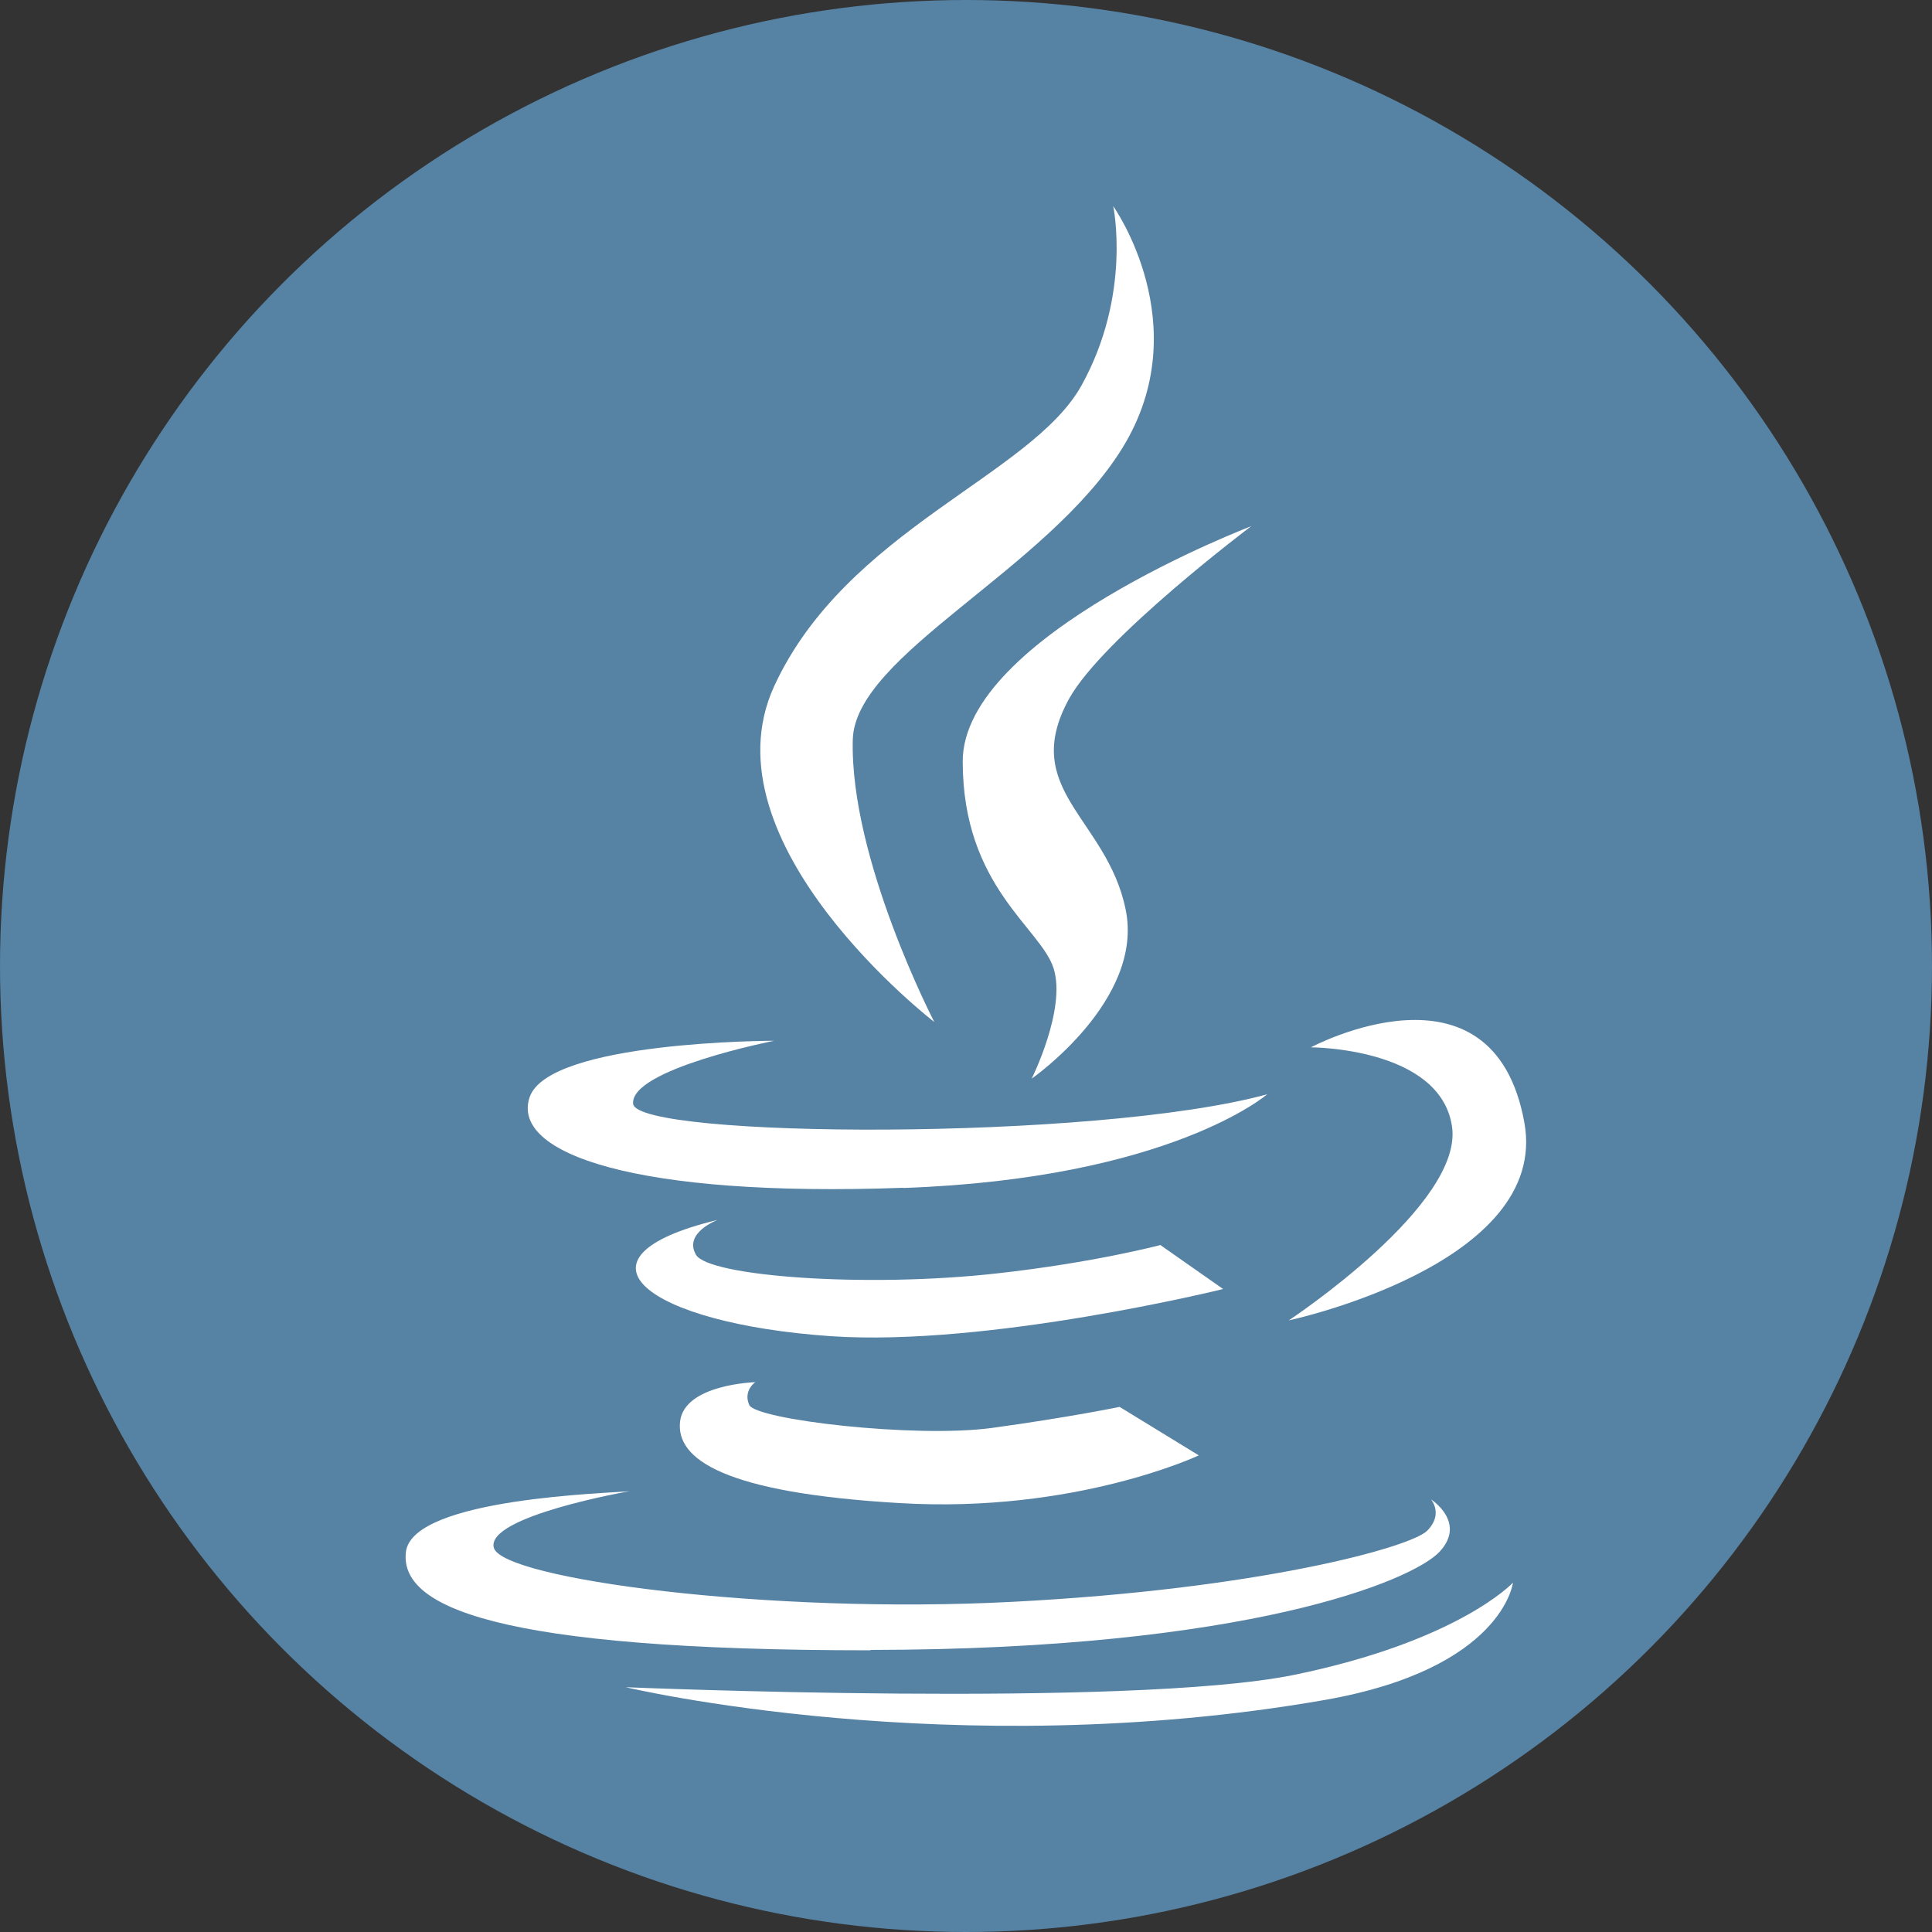
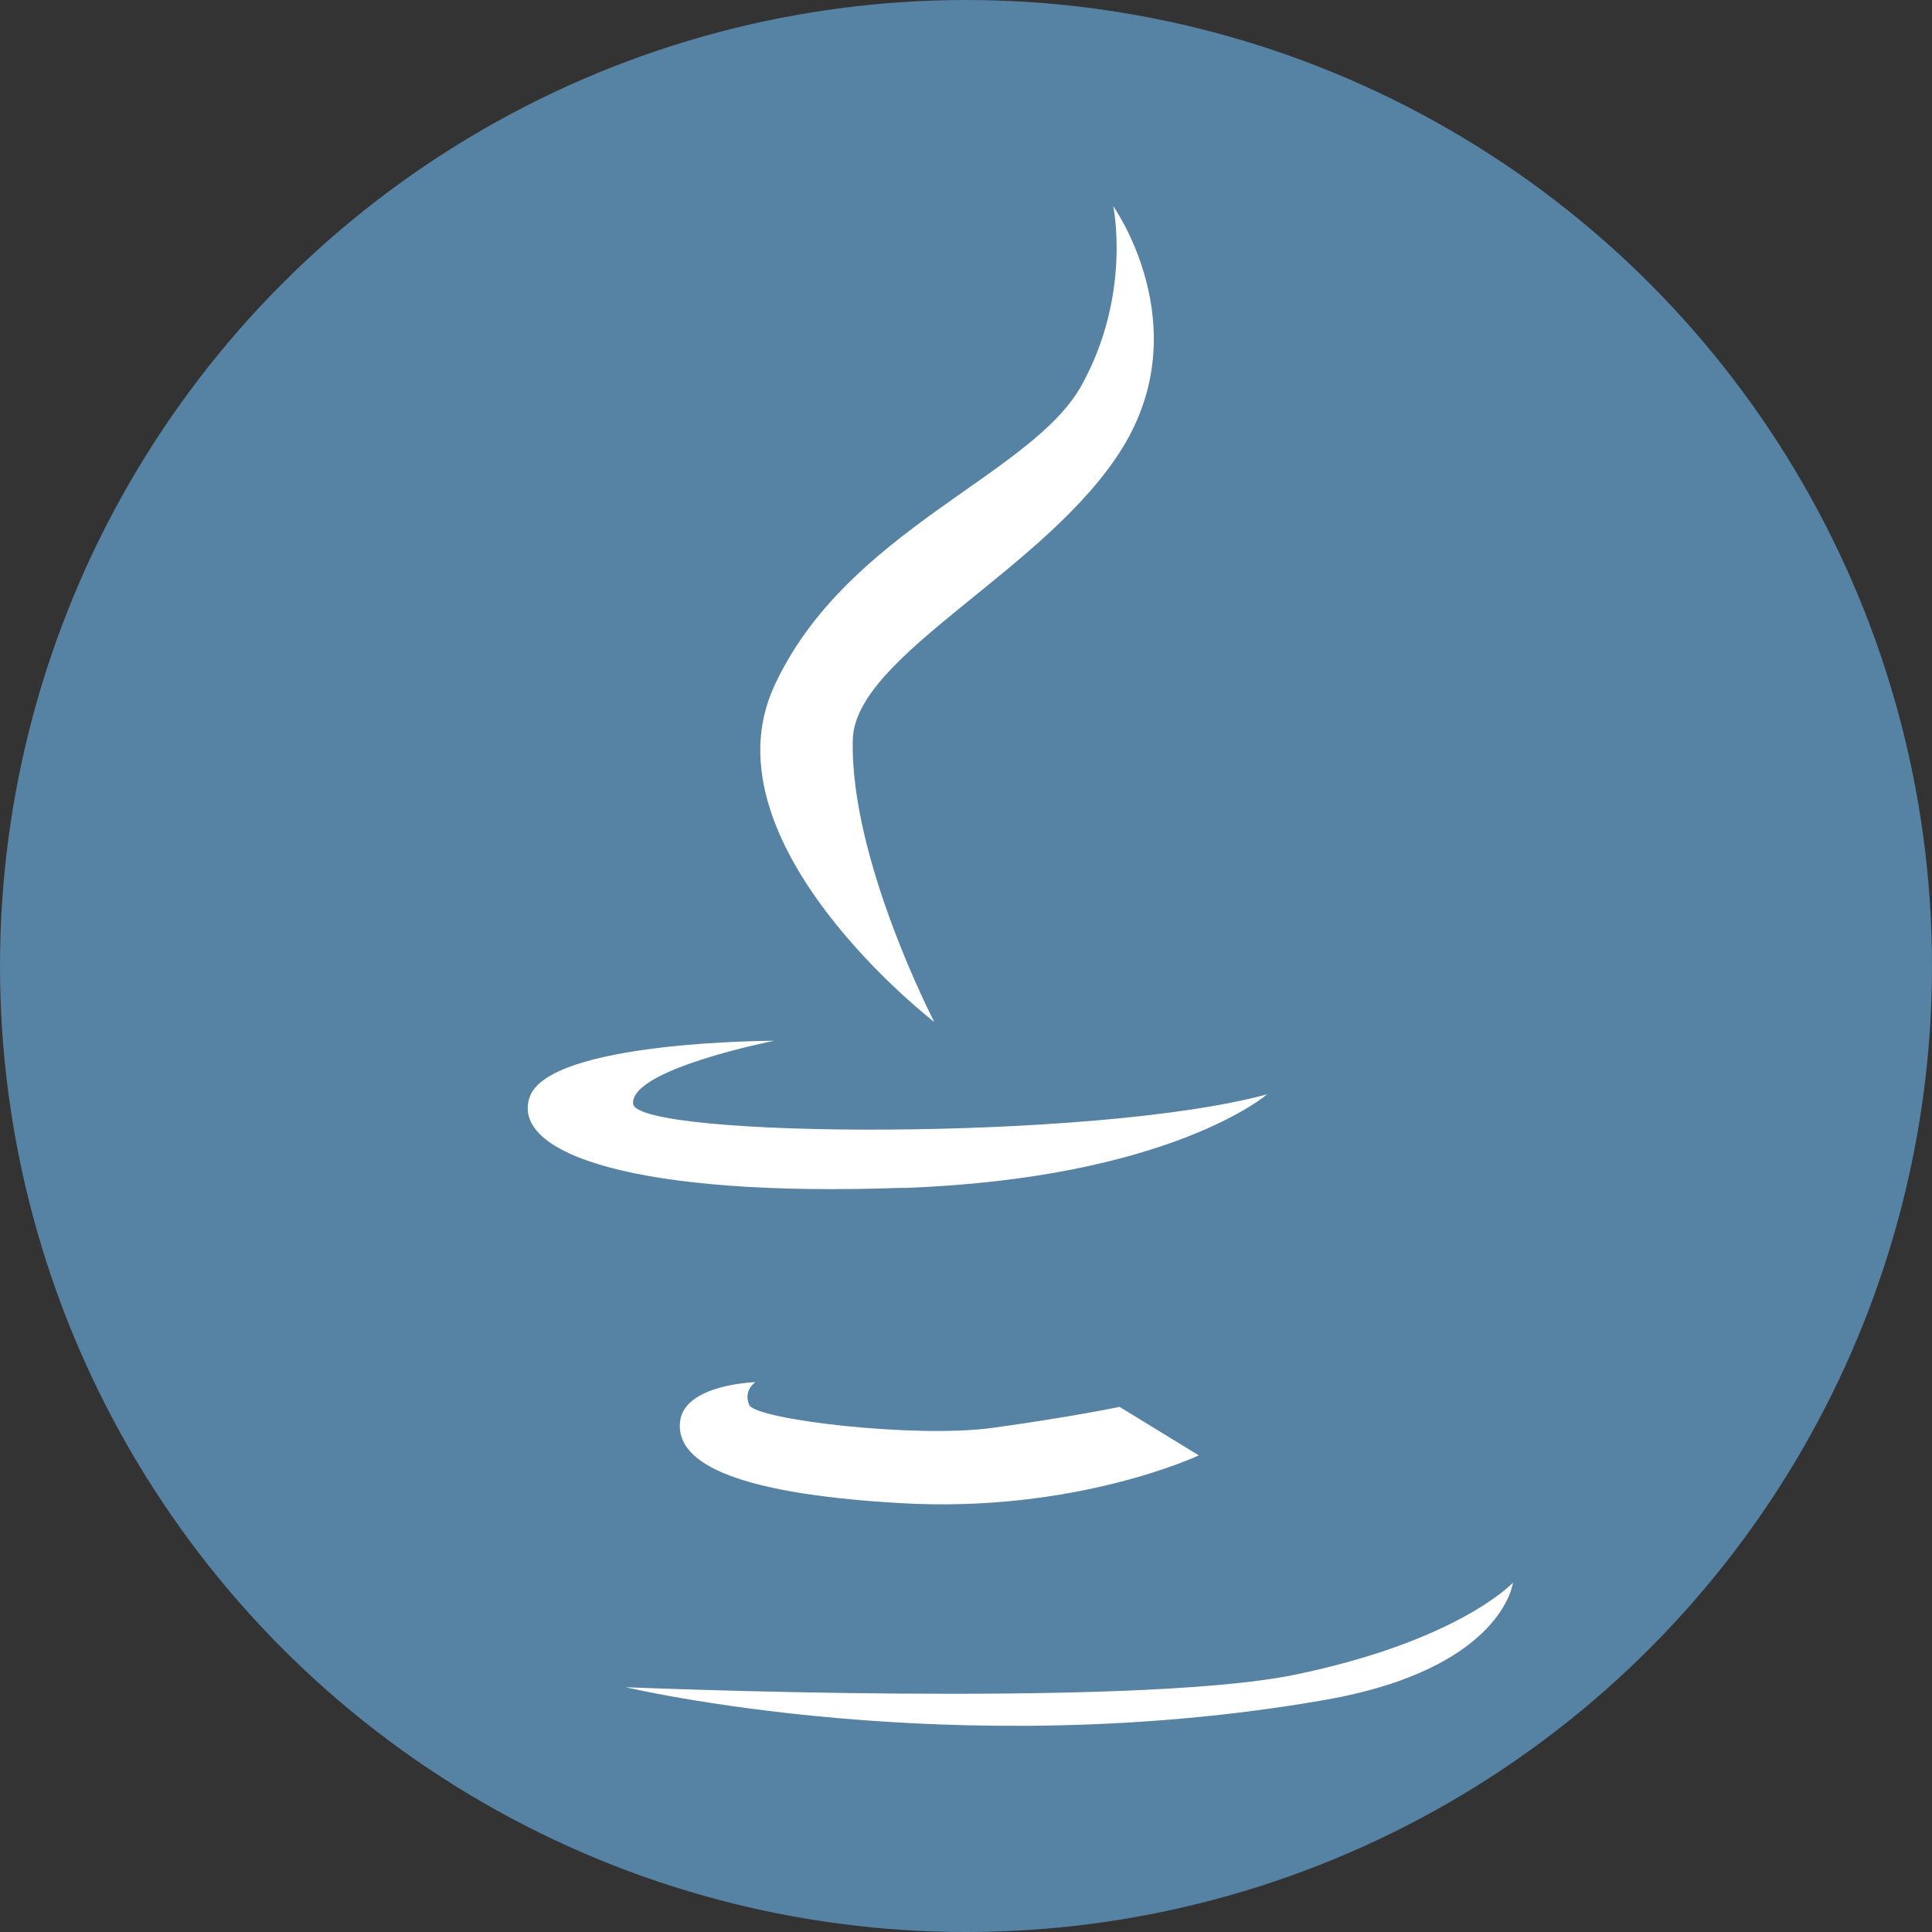
<svg xmlns="http://www.w3.org/2000/svg" id="Capa_1" data-name="Capa 1" viewBox="0 0 100 100">
  <rect x="0" y="0" width="100" height="100" fill="#333333" stroke="none" />
  <defs>
    <style>
      .cls-1 {
        fill: #fff;
      }

      .cls-2 {
        fill: #5682a4;
      }
    </style>
  </defs>
  <circle class="cls-2" cx="50" cy="50" r="50" />
  <g>
    <path class="cls-1" d="m48.36,52.9s-4.38-8.44-4.22-14.62c.12-4.4,10.06-8.77,13.96-15.1,3.91-6.35-.48-12.51-.48-12.51,0,0,.97,4.55-1.63,9.26-2.59,4.7-12.18,7.47-15.92,15.59-3.73,8.13,8.29,17.38,8.29,17.38Z" />
-     <path class="cls-1" d="m64.78,27.23s-14.95,5.68-14.95,12.18,4.06,8.62,4.71,10.73c.65,2.11-1.14,5.69-1.14,5.69,0,0,5.85-4.07,4.86-8.77-.97-4.71-5.52-6.18-2.92-10.9,1.75-3.15,9.43-8.93,9.43-8.93Z" />
    <path class="cls-1" d="m46.75,61.49c13.81-.49,18.84-4.85,18.84-4.85-8.93,2.44-32.65,2.27-32.82.49-.16-1.79,7.3-3.26,7.3-3.26,0,0-11.69,0-12.66,2.93-.97,2.92,5.52,5.18,19.34,4.68Z" />
-     <path class="cls-1" d="m66.72,68.34s13.52-2.89,12.18-10.24c-1.62-8.93-11.05-3.89-11.05-3.89,0,0,6.66,0,7.3,4.06.66,4.06-8.44,10.07-8.44,10.07Z" />
-     <path class="cls-1" d="m60.07,64.44s-3.41.91-8.46,1.47c-6.76.76-14.95.16-15.59-.97-.65-1.14,1.13-1.8,1.13-1.8-8.13,1.96-3.68,5.36,5.84,6.02,8.17.56,20.32-2.44,20.32-2.44l-3.24-2.27Z" />
    <path class="cls-1" d="m39.11,71.54s-3.69.1-3.91,2.04c-.22,1.95,2.27,3.69,11.37,4.22,9.1.54,15.48-2.47,15.48-2.47l-4.1-2.51s-2.6.54-6.61,1.09c-4,.54-12.23-.43-12.56-1.19-.33-.76.33-1.19.33-1.19Z" />
-     <path class="cls-1" d="m45.06,85.4c19.48-.02,28.06-3.58,29.46-5.09,1.4-1.52-.45-2.7-.45-2.7,0,0,.66.76-.2,1.62-.87.87-8.79,3.03-21.46,3.68-12.66.66-26.42-1.19-26.85-2.8-.43-1.63,7.04-2.93,7.04-2.93-.86.11-11.26.33-11.59,3.15-.33,2.82,4.55,5.09,24.05,5.09Z" />
    <path class="cls-1" d="m66.94,86.7c-8.56,1.72-34.55.63-34.55.63,0,0,16.9,4.02,36.18.66,9.22-1.62,9.74-6.07,9.74-6.07,0,0-2.82,3.03-11.37,4.78Z" />
  </g>
</svg>